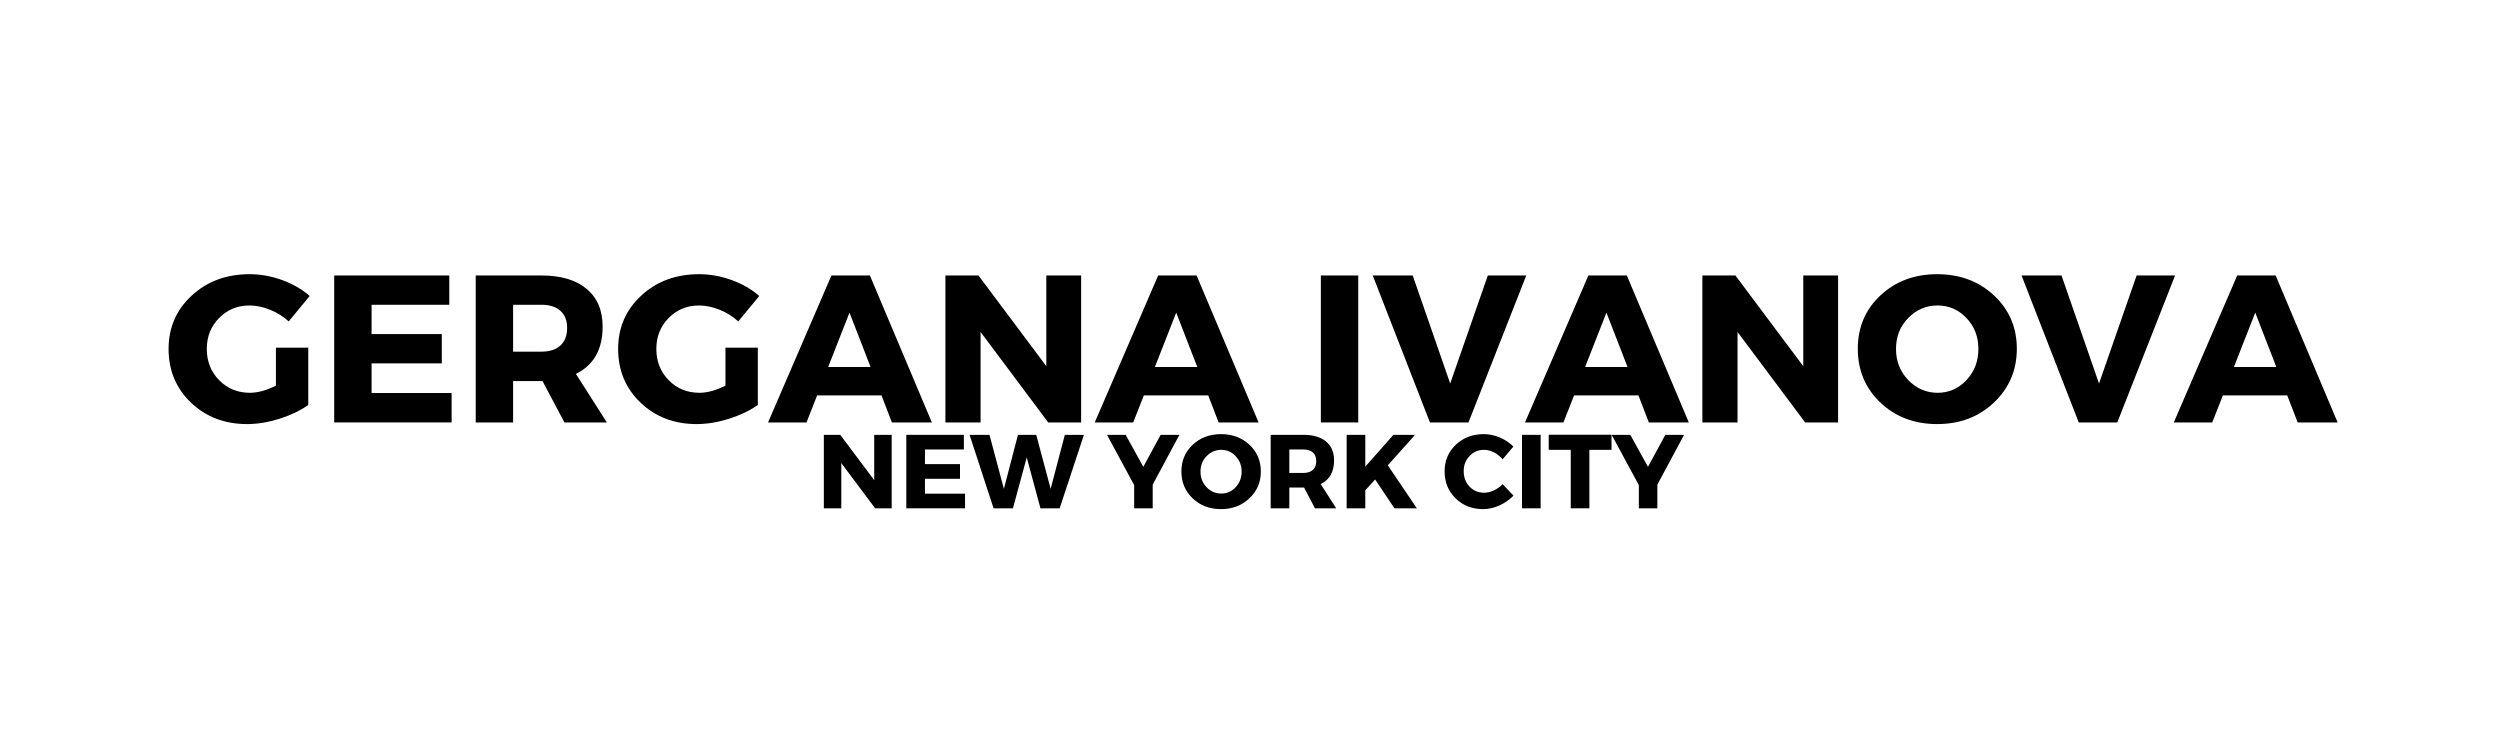
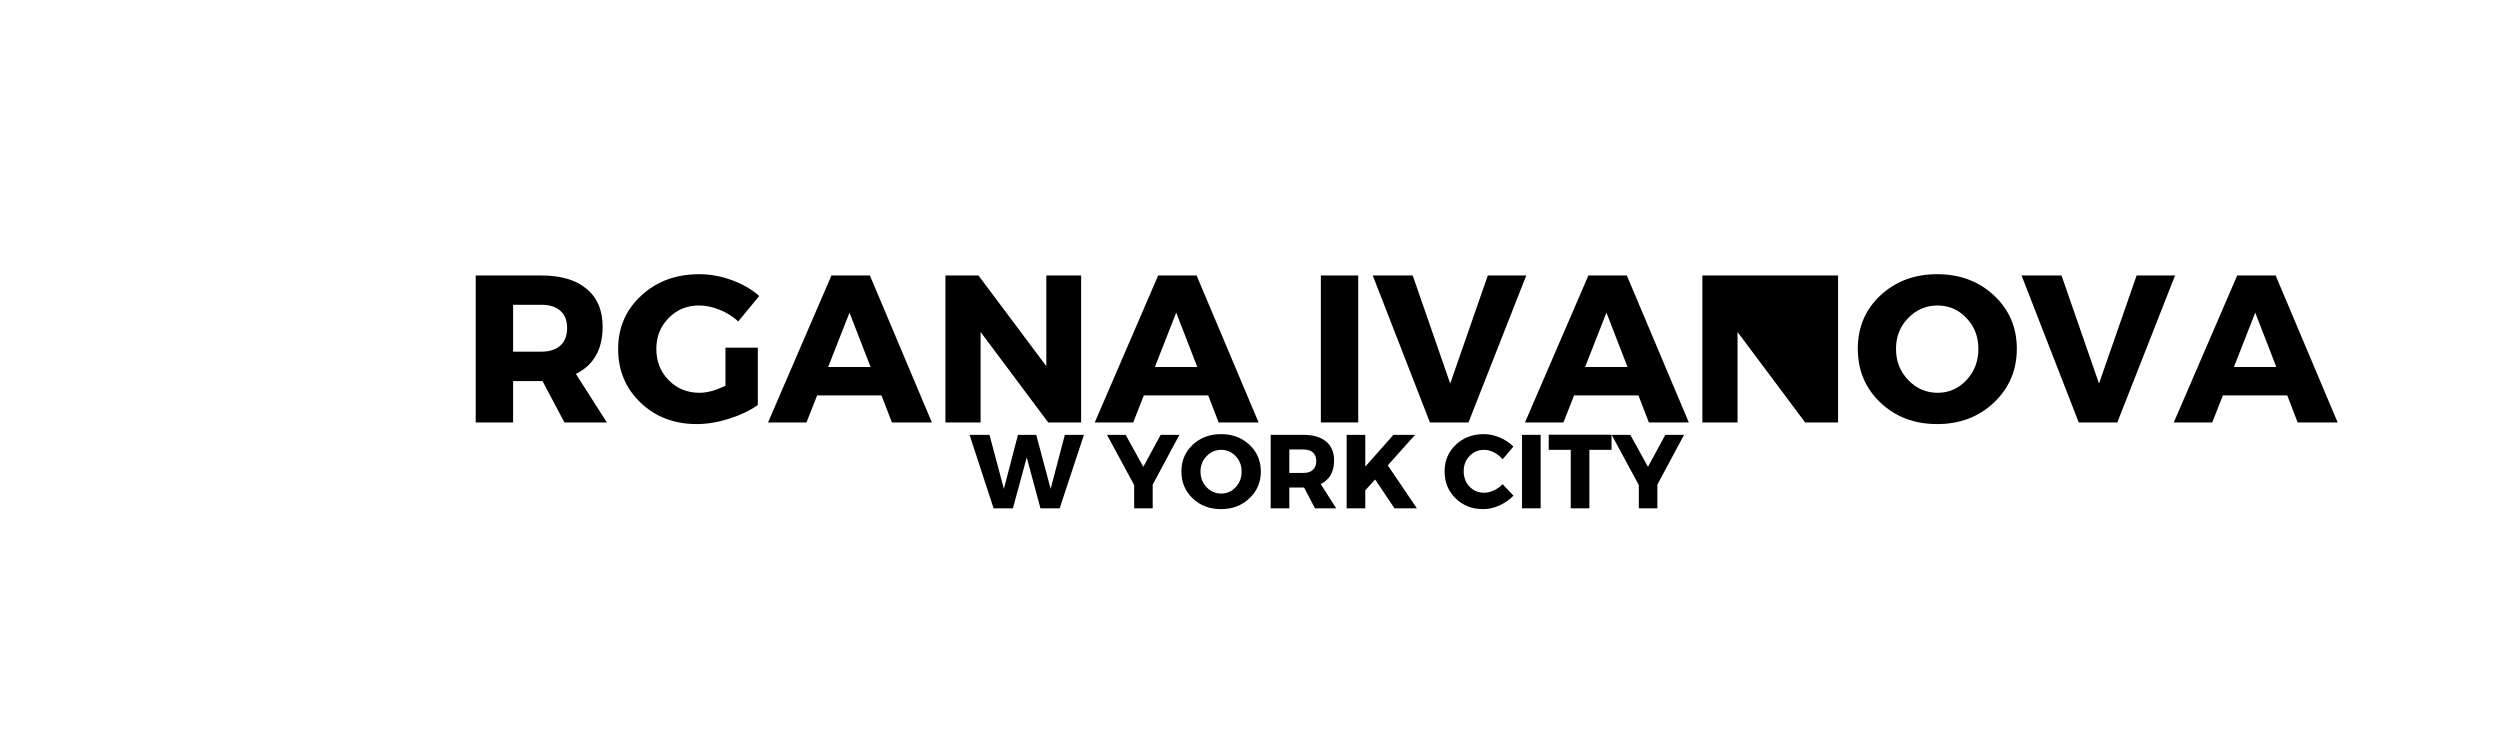
<svg xmlns="http://www.w3.org/2000/svg" width="400" zoomAndPan="magnify" viewBox="0 100 300 100" height="120" preserveAspectRatio="xMidYMid meet" version="1.0">
  <defs>
    <g />
  </defs>
  <rect x="-30" width="360" fill="#ffffff" y="-30" height="360" fill-opacity="0" />
  <rect x="-30" width="360" fill="#ffffff" y="-30" height="360" fill-opacity="0" />
  <rect x="-30" width="360" fill="#ffffff" y="-30" height="360" fill-opacity="0" />
  <g fill="#000000" fill-opacity="1">
    <g transform="translate(5.139, 156.325)">
      <g>
-         <path d="M 14.984 -9.969 L 19.297 -9.969 L 19.297 -2.328 C 18.234 -1.578 16.945 -0.961 15.438 -0.484 C 13.938 -0.016 12.504 0.219 11.141 0.219 C 8.148 0.219 5.656 -0.734 3.656 -2.641 C 1.664 -4.555 0.672 -6.941 0.672 -9.797 C 0.672 -12.641 1.695 -15.008 3.75 -16.906 C 5.801 -18.812 8.379 -19.766 11.484 -19.766 C 12.93 -19.766 14.375 -19.504 15.812 -18.984 C 17.25 -18.461 18.473 -17.754 19.484 -16.859 L 16.688 -13.469 C 15.977 -14.125 15.156 -14.641 14.219 -15.016 C 13.289 -15.398 12.367 -15.594 11.453 -15.594 C 9.848 -15.594 8.5 -15.035 7.406 -13.922 C 6.312 -12.816 5.766 -11.441 5.766 -9.797 C 5.766 -8.141 6.316 -6.75 7.422 -5.625 C 8.523 -4.508 9.891 -3.953 11.516 -3.953 C 12.555 -3.953 13.711 -4.27 14.984 -4.906 Z M 14.984 -9.969 " />
-       </g>
+         </g>
    </g>
  </g>
  <g fill="#000000" fill-opacity="1">
    <g transform="translate(25.94, 156.325)">
      <g>
-         <path d="M 17.297 -15.688 L 6.938 -15.688 L 6.938 -11.781 L 16.297 -11.781 L 16.297 -7.875 L 6.938 -7.875 L 6.938 -3.922 L 17.609 -3.922 L 17.609 0 L 1.953 0 L 1.953 -19.594 L 17.297 -19.594 Z M 17.297 -15.688 " />
-       </g>
+         </g>
    </g>
  </g>
  <g fill="#000000" fill-opacity="1">
    <g transform="translate(44.809, 156.325)">
      <g>
        <path d="M 13.781 0 L 10.859 -5.516 L 6.938 -5.516 L 6.938 0 L 1.953 0 L 1.953 -19.594 L 10.719 -19.594 C 13.312 -19.594 15.316 -19 16.734 -17.812 C 18.16 -16.633 18.875 -14.953 18.875 -12.766 C 18.875 -9.742 17.688 -7.645 15.312 -6.469 L 19.438 0 Z M 6.938 -9.438 L 10.719 -9.438 C 11.801 -9.438 12.641 -9.707 13.234 -10.25 C 13.836 -10.789 14.141 -11.57 14.141 -12.594 C 14.141 -13.602 13.836 -14.367 13.234 -14.891 C 12.641 -15.422 11.801 -15.688 10.719 -15.688 L 6.938 -15.688 Z M 6.938 -9.438 " />
      </g>
    </g>
  </g>
  <g fill="#000000" fill-opacity="1">
    <g transform="translate(65.079, 156.325)">
      <g>
        <path d="M 14.984 -9.969 L 19.297 -9.969 L 19.297 -2.328 C 18.234 -1.578 16.945 -0.961 15.438 -0.484 C 13.938 -0.016 12.504 0.219 11.141 0.219 C 8.148 0.219 5.656 -0.734 3.656 -2.641 C 1.664 -4.555 0.672 -6.941 0.672 -9.797 C 0.672 -12.641 1.695 -15.008 3.75 -16.906 C 5.801 -18.812 8.379 -19.766 11.484 -19.766 C 12.93 -19.766 14.375 -19.504 15.812 -18.984 C 17.25 -18.461 18.473 -17.754 19.484 -16.859 L 16.688 -13.469 C 15.977 -14.125 15.156 -14.641 14.219 -15.016 C 13.289 -15.398 12.367 -15.594 11.453 -15.594 C 9.848 -15.594 8.5 -15.035 7.406 -13.922 C 6.312 -12.816 5.766 -11.441 5.766 -9.797 C 5.766 -8.141 6.316 -6.75 7.422 -5.625 C 8.523 -4.508 9.891 -3.953 11.516 -3.953 C 12.555 -3.953 13.711 -4.27 14.984 -4.906 Z M 14.984 -9.969 " />
      </g>
    </g>
  </g>
  <g fill="#000000" fill-opacity="1">
    <g transform="translate(85.88, 156.325)">
      <g>
        <path d="M 14.984 -3.609 L 6.406 -3.609 L 4.984 0 L -0.141 0 L 8.312 -19.594 L 13.438 -19.594 L 21.703 0 L 16.375 0 Z M 13.531 -7.391 L 10.719 -14.641 L 7.875 -7.391 Z M 13.531 -7.391 " />
      </g>
    </g>
  </g>
  <g fill="#000000" fill-opacity="1">
    <g transform="translate(107.437, 156.325)">
      <g>
        <path d="M 20.047 0 L 15.656 0 L 6.641 -12.062 L 6.641 0 L 1.953 0 L 1.953 -19.594 L 6.359 -19.594 L 15.406 -7.5 L 15.406 -19.594 L 20.047 -19.594 Z M 20.047 0 " />
      </g>
    </g>
  </g>
  <g fill="#000000" fill-opacity="1">
    <g transform="translate(129.442, 156.325)">
      <g>
        <path d="M 14.984 -3.609 L 6.406 -3.609 L 4.984 0 L -0.141 0 L 8.312 -19.594 L 13.438 -19.594 L 21.703 0 L 16.375 0 Z M 13.531 -7.391 L 10.719 -14.641 L 7.875 -7.391 Z M 13.531 -7.391 " />
      </g>
    </g>
  </g>
  <g fill="#000000" fill-opacity="1">
    <g transform="translate(157.494, 156.325)">
      <g>
        <path d="M 6.938 0 L 1.953 0 L 1.953 -19.594 L 6.938 -19.594 Z M 6.938 0 " />
      </g>
    </g>
  </g>
  <g fill="#000000" fill-opacity="1">
    <g transform="translate(166.397, 156.325)">
      <g>
        <path d="M 12.734 0 L 7.594 0 L -0.031 -19.594 L 5.297 -19.594 L 10.297 -5.188 L 15.312 -19.594 L 20.438 -19.594 Z M 12.734 0 " />
      </g>
    </g>
  </g>
  <g fill="#000000" fill-opacity="1">
    <g transform="translate(186.806, 156.325)">
      <g>
        <path d="M 14.984 -3.609 L 6.406 -3.609 L 4.984 0 L -0.141 0 L 8.312 -19.594 L 13.438 -19.594 L 21.703 0 L 16.375 0 Z M 13.531 -7.391 L 10.719 -14.641 L 7.875 -7.391 Z M 13.531 -7.391 " />
      </g>
    </g>
  </g>
  <g fill="#000000" fill-opacity="1">
    <g transform="translate(208.363, 156.325)">
      <g>
-         <path d="M 20.047 0 L 15.656 0 L 6.641 -12.062 L 6.641 0 L 1.953 0 L 1.953 -19.594 L 6.359 -19.594 L 15.406 -7.5 L 15.406 -19.594 L 20.047 -19.594 Z M 20.047 0 " />
+         <path d="M 20.047 0 L 15.656 0 L 6.641 -12.062 L 6.641 0 L 1.953 0 L 1.953 -19.594 L 6.359 -19.594 L 15.406 -19.594 L 20.047 -19.594 Z M 20.047 0 " />
      </g>
    </g>
  </g>
  <g fill="#000000" fill-opacity="1">
    <g transform="translate(230.368, 156.325)">
      <g>
        <path d="M 11.25 -19.766 C 14.289 -19.766 16.82 -18.816 18.844 -16.922 C 20.863 -15.023 21.875 -12.66 21.875 -9.828 C 21.875 -6.973 20.859 -4.582 18.828 -2.656 C 16.805 -0.738 14.281 0.219 11.25 0.219 C 8.227 0.219 5.707 -0.734 3.688 -2.641 C 1.676 -4.555 0.672 -6.953 0.672 -9.828 C 0.672 -12.68 1.676 -15.051 3.688 -16.938 C 5.707 -18.82 8.227 -19.766 11.25 -19.766 Z M 11.312 -15.594 C 9.781 -15.594 8.473 -15.035 7.391 -13.922 C 6.305 -12.816 5.766 -11.441 5.766 -9.797 C 5.766 -8.16 6.312 -6.773 7.406 -5.641 C 8.5 -4.516 9.801 -3.953 11.312 -3.953 C 12.82 -3.953 14.102 -4.516 15.156 -5.641 C 16.219 -6.773 16.75 -8.16 16.75 -9.797 C 16.75 -11.441 16.219 -12.816 15.156 -13.922 C 14.102 -15.035 12.82 -15.594 11.312 -15.594 Z M 11.312 -15.594 " />
      </g>
    </g>
  </g>
  <g fill="#000000" fill-opacity="1">
    <g transform="translate(252.905, 156.325)">
      <g>
        <path d="M 12.734 0 L 7.594 0 L -0.031 -19.594 L 5.297 -19.594 L 10.297 -5.188 L 15.312 -19.594 L 20.438 -19.594 Z M 12.734 0 " />
      </g>
    </g>
  </g>
  <g fill="#000000" fill-opacity="1">
    <g transform="translate(273.314, 156.325)">
      <g>
        <path d="M 14.984 -3.609 L 6.406 -3.609 L 4.984 0 L -0.141 0 L 8.312 -19.594 L 13.438 -19.594 L 21.703 0 L 16.375 0 Z M 13.531 -7.391 L 10.719 -14.641 L 7.875 -7.391 Z M 13.531 -7.391 " />
      </g>
    </g>
  </g>
  <g fill="#000000" fill-opacity="1">
    <g transform="translate(92.194, 167.775)">
      <g>
-         <path d="M 10.031 0 L 7.828 0 L 3.312 -6.031 L 3.312 0 L 0.984 0 L 0.984 -9.797 L 3.172 -9.797 L 7.703 -3.75 L 7.703 -9.797 L 10.031 -9.797 Z M 10.031 0 " />
-       </g>
+         </g>
    </g>
  </g>
  <g fill="#000000" fill-opacity="1">
    <g transform="translate(103.192, 167.775)">
      <g>
-         <path d="M 8.656 -7.844 L 3.469 -7.844 L 3.469 -5.891 L 8.141 -5.891 L 8.141 -3.938 L 3.469 -3.938 L 3.469 -1.953 L 8.812 -1.953 L 8.812 0 L 0.984 0 L 0.984 -9.797 L 8.656 -9.797 Z M 8.656 -7.844 " />
-       </g>
+         </g>
    </g>
  </g>
  <g fill="#000000" fill-opacity="1">
    <g transform="translate(112.623, 167.775)">
      <g>
        <path d="M 12 0 L 9.438 0 L 7.609 -6.781 L 5.766 0 L 3.188 0 L -0.016 -9.797 L 2.641 -9.797 L 4.562 -2.594 L 6.438 -9.797 L 8.875 -9.797 L 10.797 -2.594 L 12.688 -9.797 L 15.234 -9.797 Z M 12 0 " />
      </g>
    </g>
  </g>
  <g fill="#000000" fill-opacity="1">
    <g transform="translate(127.748, 167.775)">
      <g />
    </g>
  </g>
  <g fill="#000000" fill-opacity="1">
    <g transform="translate(130.995, 167.775)">
      <g>
        <path d="M 6.031 -3.156 L 6.031 0 L 3.562 0 L 3.562 -3.094 L -0.062 -9.797 L 2.422 -9.797 L 4.781 -5.531 L 7.094 -9.797 L 9.594 -9.797 Z M 6.031 -3.156 " />
      </g>
    </g>
  </g>
  <g fill="#000000" fill-opacity="1">
    <g transform="translate(140.509, 167.775)">
      <g>
        <path d="M 5.625 -9.891 C 7.145 -9.891 8.41 -9.414 9.422 -8.469 C 10.43 -7.52 10.938 -6.332 10.938 -4.906 C 10.938 -3.477 10.426 -2.285 9.406 -1.328 C 8.395 -0.367 7.133 0.109 5.625 0.109 C 4.113 0.109 2.852 -0.367 1.844 -1.328 C 0.844 -2.285 0.344 -3.477 0.344 -4.906 C 0.344 -6.344 0.844 -7.531 1.844 -8.469 C 2.852 -9.414 4.113 -9.891 5.625 -9.891 Z M 5.656 -7.797 C 4.895 -7.797 4.242 -7.516 3.703 -6.953 C 3.16 -6.398 2.891 -5.711 2.891 -4.891 C 2.891 -4.078 3.16 -3.383 3.703 -2.812 C 4.242 -2.25 4.895 -1.969 5.656 -1.969 C 6.414 -1.969 7.055 -2.25 7.578 -2.812 C 8.109 -3.383 8.375 -4.078 8.375 -4.891 C 8.375 -5.711 8.109 -6.398 7.578 -6.953 C 7.055 -7.516 6.414 -7.797 5.656 -7.797 Z M 5.656 -7.797 " />
      </g>
    </g>
  </g>
  <g fill="#000000" fill-opacity="1">
    <g transform="translate(151.773, 167.775)">
      <g>
        <path d="M 6.891 0 L 5.438 -2.766 L 3.469 -2.766 L 3.469 0 L 0.984 0 L 0.984 -9.797 L 5.359 -9.797 C 6.66 -9.797 7.664 -9.5 8.375 -8.906 C 9.082 -8.312 9.438 -7.473 9.438 -6.391 C 9.438 -4.867 8.844 -3.816 7.656 -3.234 L 9.719 0 Z M 3.469 -4.719 L 5.359 -4.719 C 5.898 -4.719 6.316 -4.852 6.609 -5.125 C 6.91 -5.395 7.062 -5.785 7.062 -6.297 C 7.062 -6.805 6.91 -7.191 6.609 -7.453 C 6.316 -7.711 5.898 -7.844 5.359 -7.844 L 3.469 -7.844 Z M 3.469 -4.719 " />
      </g>
    </g>
  </g>
  <g fill="#000000" fill-opacity="1">
    <g transform="translate(161.903, 167.775)">
      <g>
        <path d="M 7.359 0 L 4.781 -3.844 L 3.469 -2.406 L 3.469 0 L 0.984 0 L 0.984 -9.797 L 3.469 -9.797 L 3.469 -5.562 L 7.219 -9.797 L 10.109 -9.797 L 6.469 -5.734 L 10.344 0 Z M 7.359 0 " />
      </g>
    </g>
  </g>
  <g fill="#000000" fill-opacity="1">
    <g transform="translate(172.356, 167.775)">
      <g />
    </g>
  </g>
  <g fill="#000000" fill-opacity="1">
    <g transform="translate(175.602, 167.775)">
      <g>
        <path d="M 5.578 -9.891 C 6.297 -9.891 7.008 -9.738 7.719 -9.438 C 8.426 -9.133 9.023 -8.734 9.516 -8.234 L 8.078 -6.531 C 7.766 -6.914 7.383 -7.223 6.938 -7.453 C 6.488 -7.68 6.047 -7.797 5.609 -7.797 C 4.836 -7.797 4.191 -7.52 3.672 -6.969 C 3.148 -6.426 2.891 -5.754 2.891 -4.953 C 2.891 -4.129 3.148 -3.441 3.672 -2.891 C 4.191 -2.348 4.836 -2.078 5.609 -2.078 C 6.023 -2.078 6.453 -2.176 6.891 -2.375 C 7.336 -2.582 7.734 -2.863 8.078 -3.219 L 9.531 -1.688 C 9 -1.145 8.367 -0.707 7.641 -0.375 C 6.922 -0.051 6.203 0.109 5.484 0.109 C 4.016 0.109 2.789 -0.367 1.812 -1.328 C 0.832 -2.285 0.344 -3.484 0.344 -4.922 C 0.344 -6.336 0.836 -7.52 1.828 -8.469 C 2.828 -9.414 4.078 -9.891 5.578 -9.891 Z M 5.578 -9.891 " />
      </g>
    </g>
  </g>
  <g fill="#000000" fill-opacity="1">
    <g transform="translate(185.284, 167.775)">
      <g>
        <path d="M 3.469 0 L 0.984 0 L 0.984 -9.797 L 3.469 -9.797 Z M 3.469 0 " />
      </g>
    </g>
  </g>
  <g fill="#000000" fill-opacity="1">
    <g transform="translate(189.734, 167.775)">
      <g>
        <path d="M 8.469 -7.797 L 5.516 -7.797 L 5.516 0 L 3.031 0 L 3.031 -7.797 L 0.094 -7.797 L 0.094 -9.812 L 8.469 -9.812 Z M 8.469 -7.797 " />
      </g>
    </g>
  </g>
  <g fill="#000000" fill-opacity="1">
    <g transform="translate(198.283, 167.775)">
      <g>
        <path d="M 6.031 -3.156 L 6.031 0 L 3.562 0 L 3.562 -3.094 L -0.062 -9.797 L 2.422 -9.797 L 4.781 -5.531 L 7.094 -9.797 L 9.594 -9.797 Z M 6.031 -3.156 " />
      </g>
    </g>
  </g>
</svg>